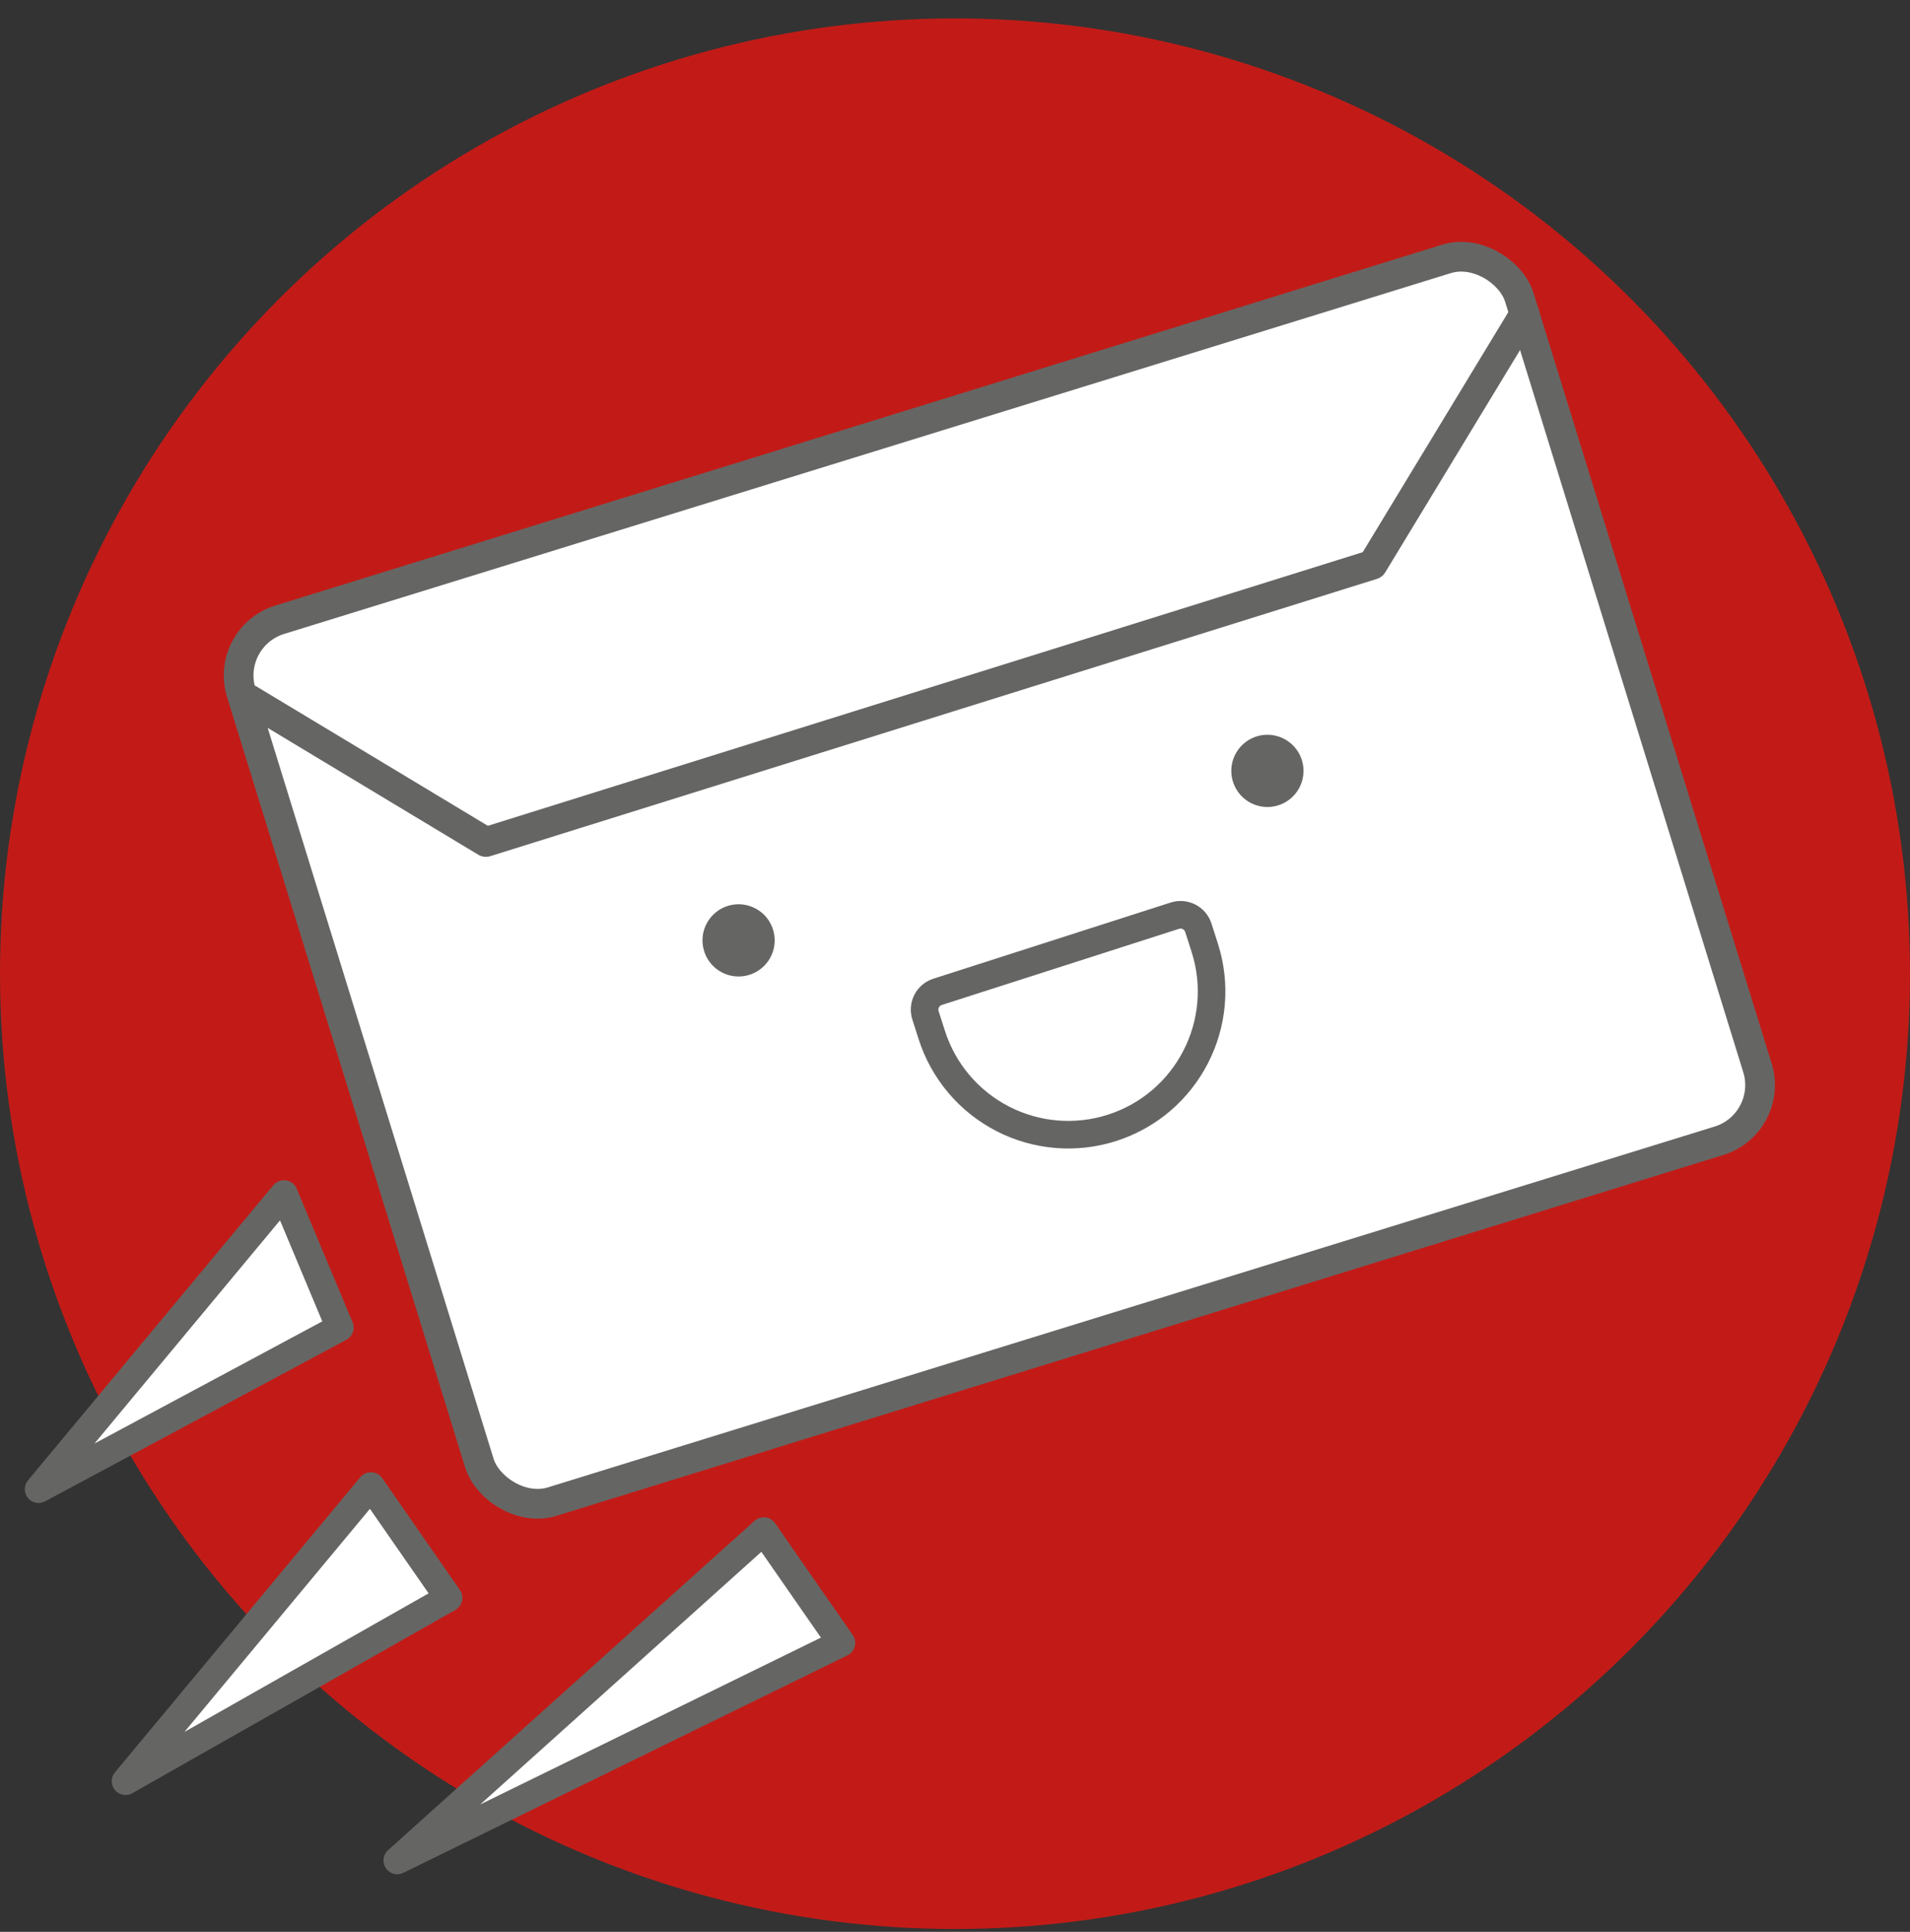
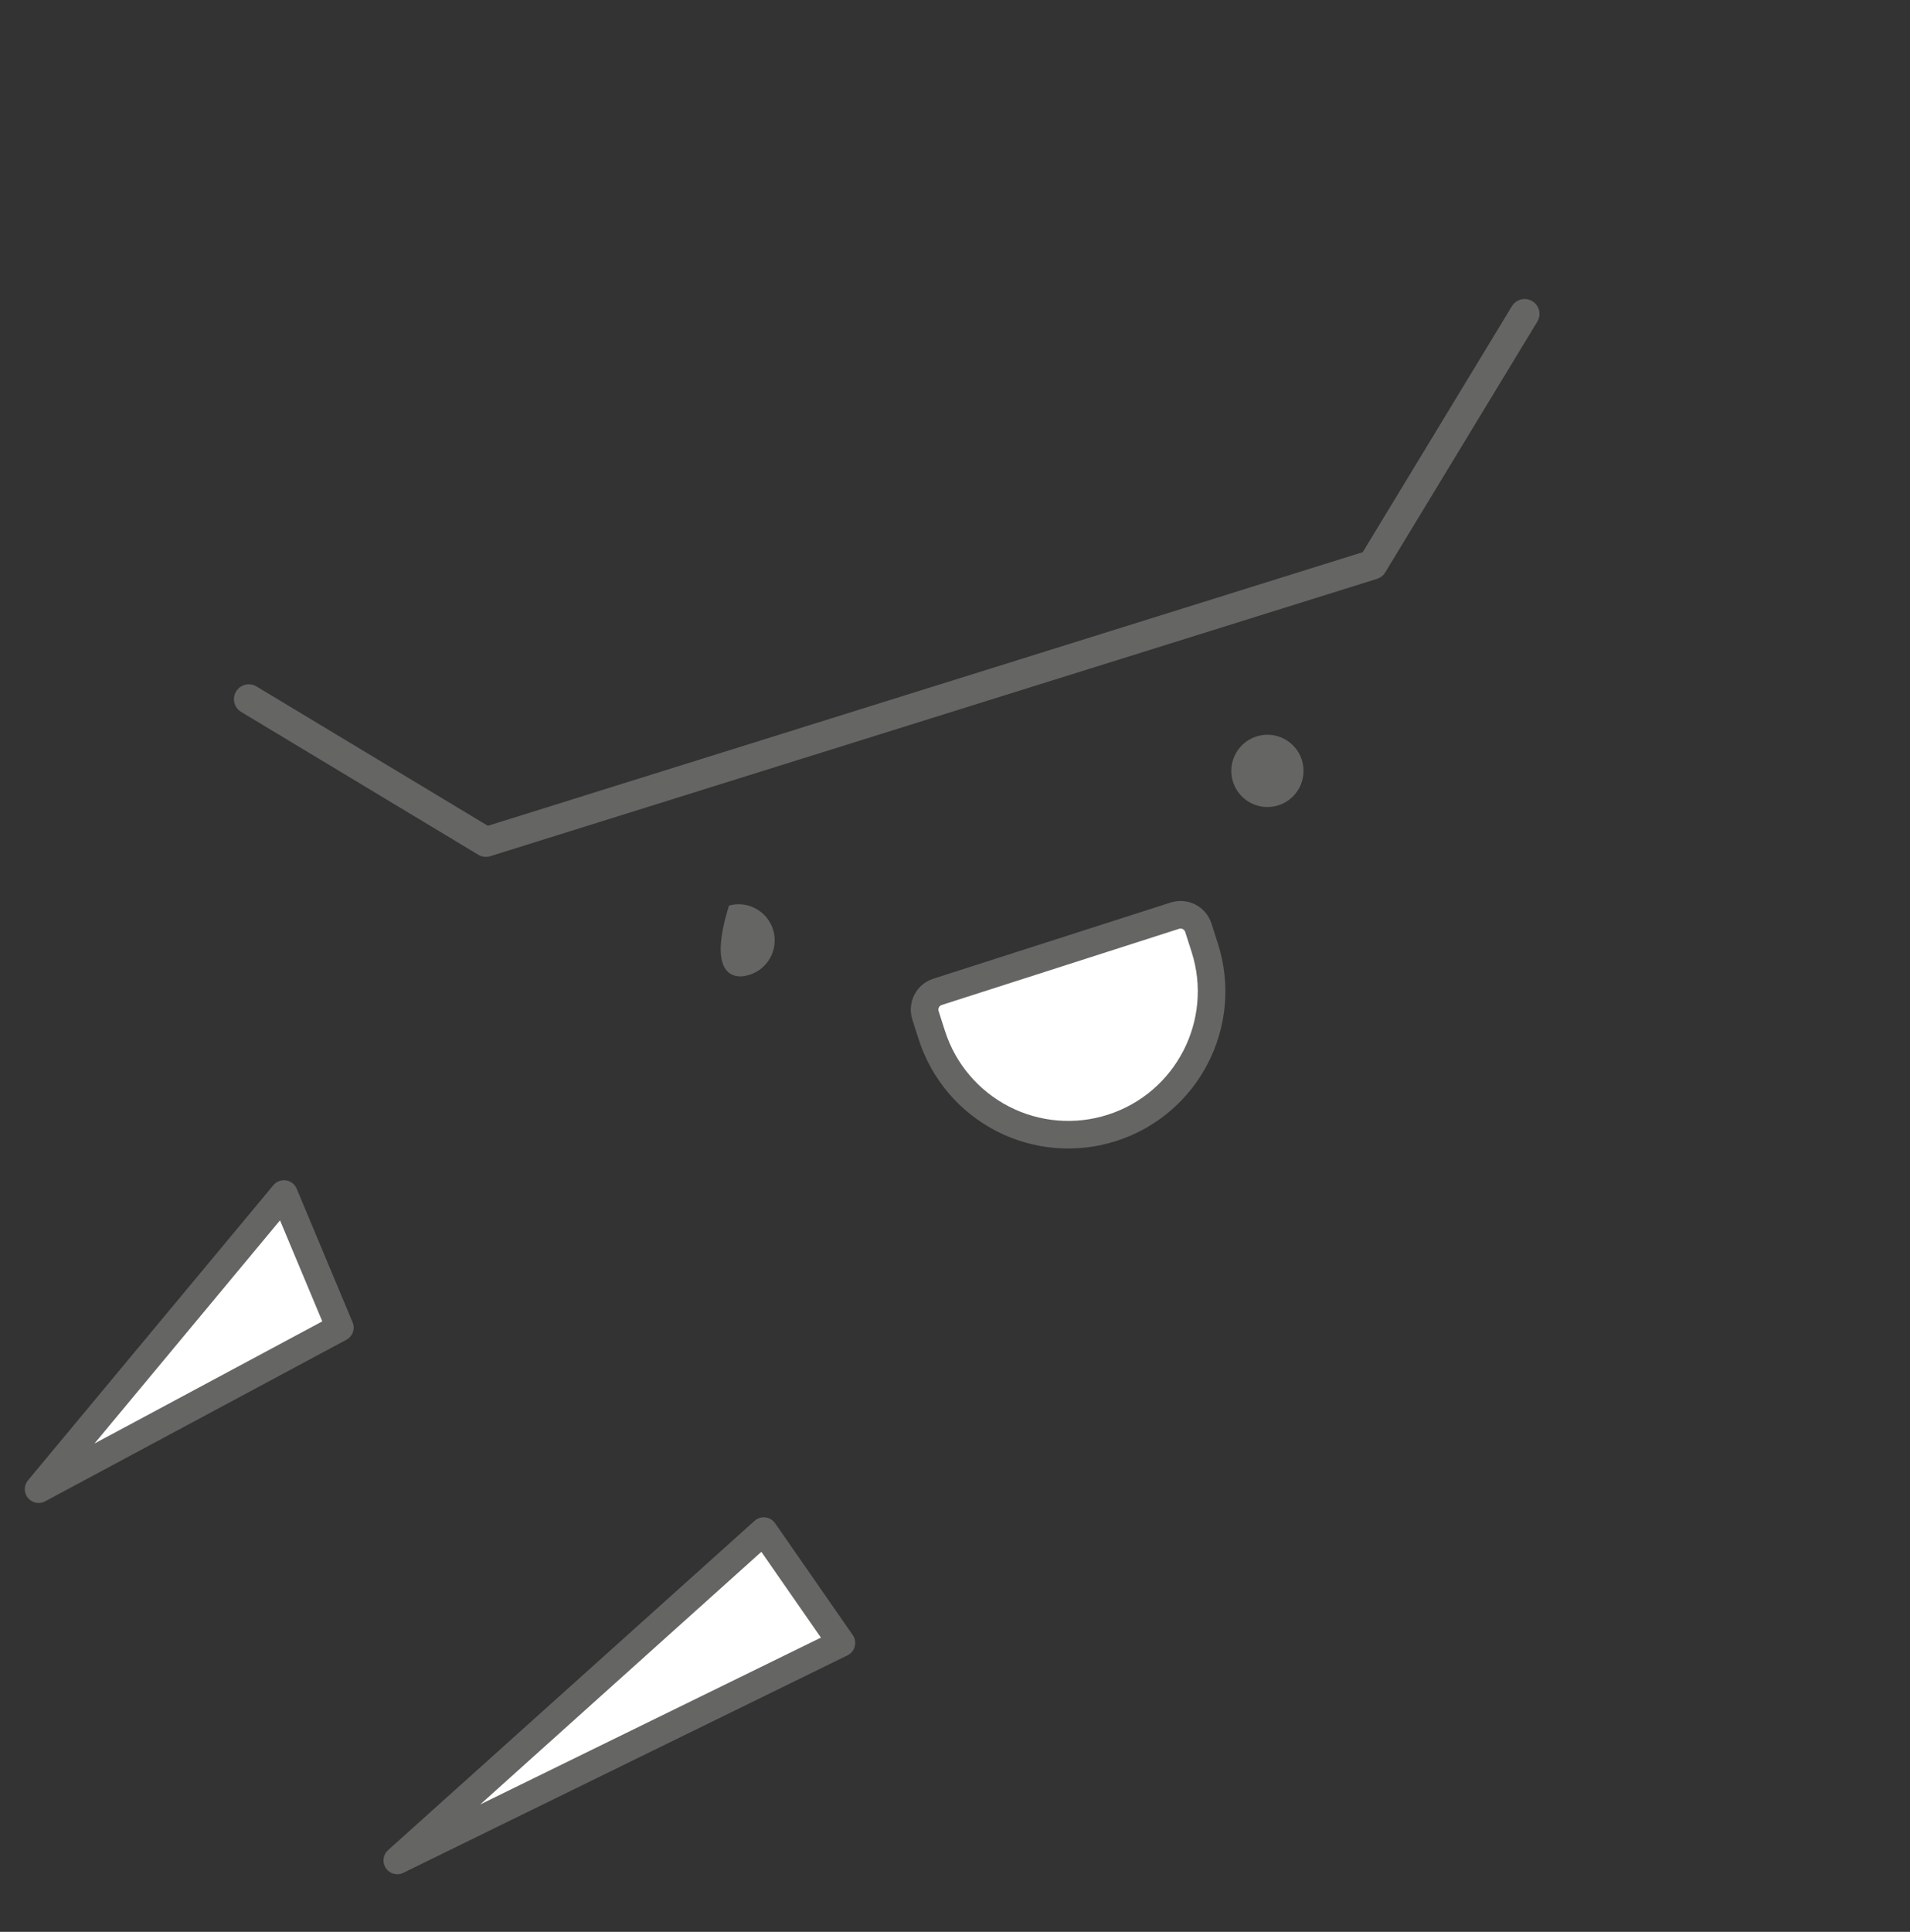
<svg xmlns="http://www.w3.org/2000/svg" width="90" height="91" viewBox="0 0 90 91" fill="none">
  <rect x="0" y="0" width="90" height="91" fill="#333333" stroke="none" />
-   <circle cx="45" cy="45.867" r="45" fill="#C21B17" />
-   <rect x="10.557" y="30.005" width="63.036" height="43.479" rx="2.745" transform="rotate(-17.18 10.557 30.005)" fill="white" stroke="#656664" stroke-width="1.4" stroke-linecap="round" stroke-linejoin="round" />
-   <path d="M36.443 43.847C36.195 42.941 35.259 42.408 34.353 42.656C33.446 42.905 32.913 43.841 33.162 44.747C33.41 45.653 34.346 46.187 35.252 45.938C35.688 45.819 36.058 45.532 36.281 45.14C36.505 44.748 36.563 44.283 36.443 43.847Z" fill="#656664" />
+   <path d="M36.443 43.847C36.195 42.941 35.259 42.408 34.353 42.656C33.41 45.653 34.346 46.187 35.252 45.938C35.688 45.819 36.058 45.532 36.281 45.14C36.505 44.748 36.563 44.283 36.443 43.847Z" fill="#656664" />
  <path d="M61.362 35.863C61.18 35.2 60.616 34.711 59.933 34.625C59.251 34.539 58.583 34.873 58.243 35.471C57.902 36.069 57.955 36.813 58.377 37.357C58.799 37.9 59.507 38.136 60.171 37.954C60.606 37.835 60.976 37.548 61.2 37.156C61.423 36.763 61.481 36.298 61.362 35.863Z" fill="#656664" />
  <path d="M44.177 46.722L55.36 43.133C55.822 42.985 56.317 43.24 56.466 43.702L56.766 44.637C57.905 48.187 55.951 51.989 52.4 53.128C50.695 53.675 48.843 53.523 47.251 52.704C45.658 51.886 44.456 50.468 43.909 48.763L43.609 47.828C43.461 47.365 43.715 46.87 44.177 46.722L44.177 46.722Z" fill="white" stroke="#656664" stroke-width="1.3" stroke-linecap="round" stroke-linejoin="round" />
  <path d="M11.724 32.935L22.896 39.662L64.674 26.6L71.841 14.786" stroke="#656664" stroke-width="1.4" stroke-linecap="round" stroke-linejoin="round" />
  <path d="M1.819 70.148L16.014 62.538L13.38 56.246L1.819 70.148Z" fill="white" stroke="#656664" stroke-width="1.3" stroke-linecap="round" stroke-linejoin="round" />
-   <path d="M5.916 83.904L21.136 75.27L17.477 70.002L5.916 83.904Z" fill="white" stroke="#656664" stroke-width="1.3" stroke-linecap="round" stroke-linejoin="round" />
  <path d="M18.721 87.636L39.648 77.392L35.989 72.124L18.721 87.636Z" fill="white" stroke="#656664" stroke-width="1.3" stroke-linecap="round" stroke-linejoin="round" />
</svg>